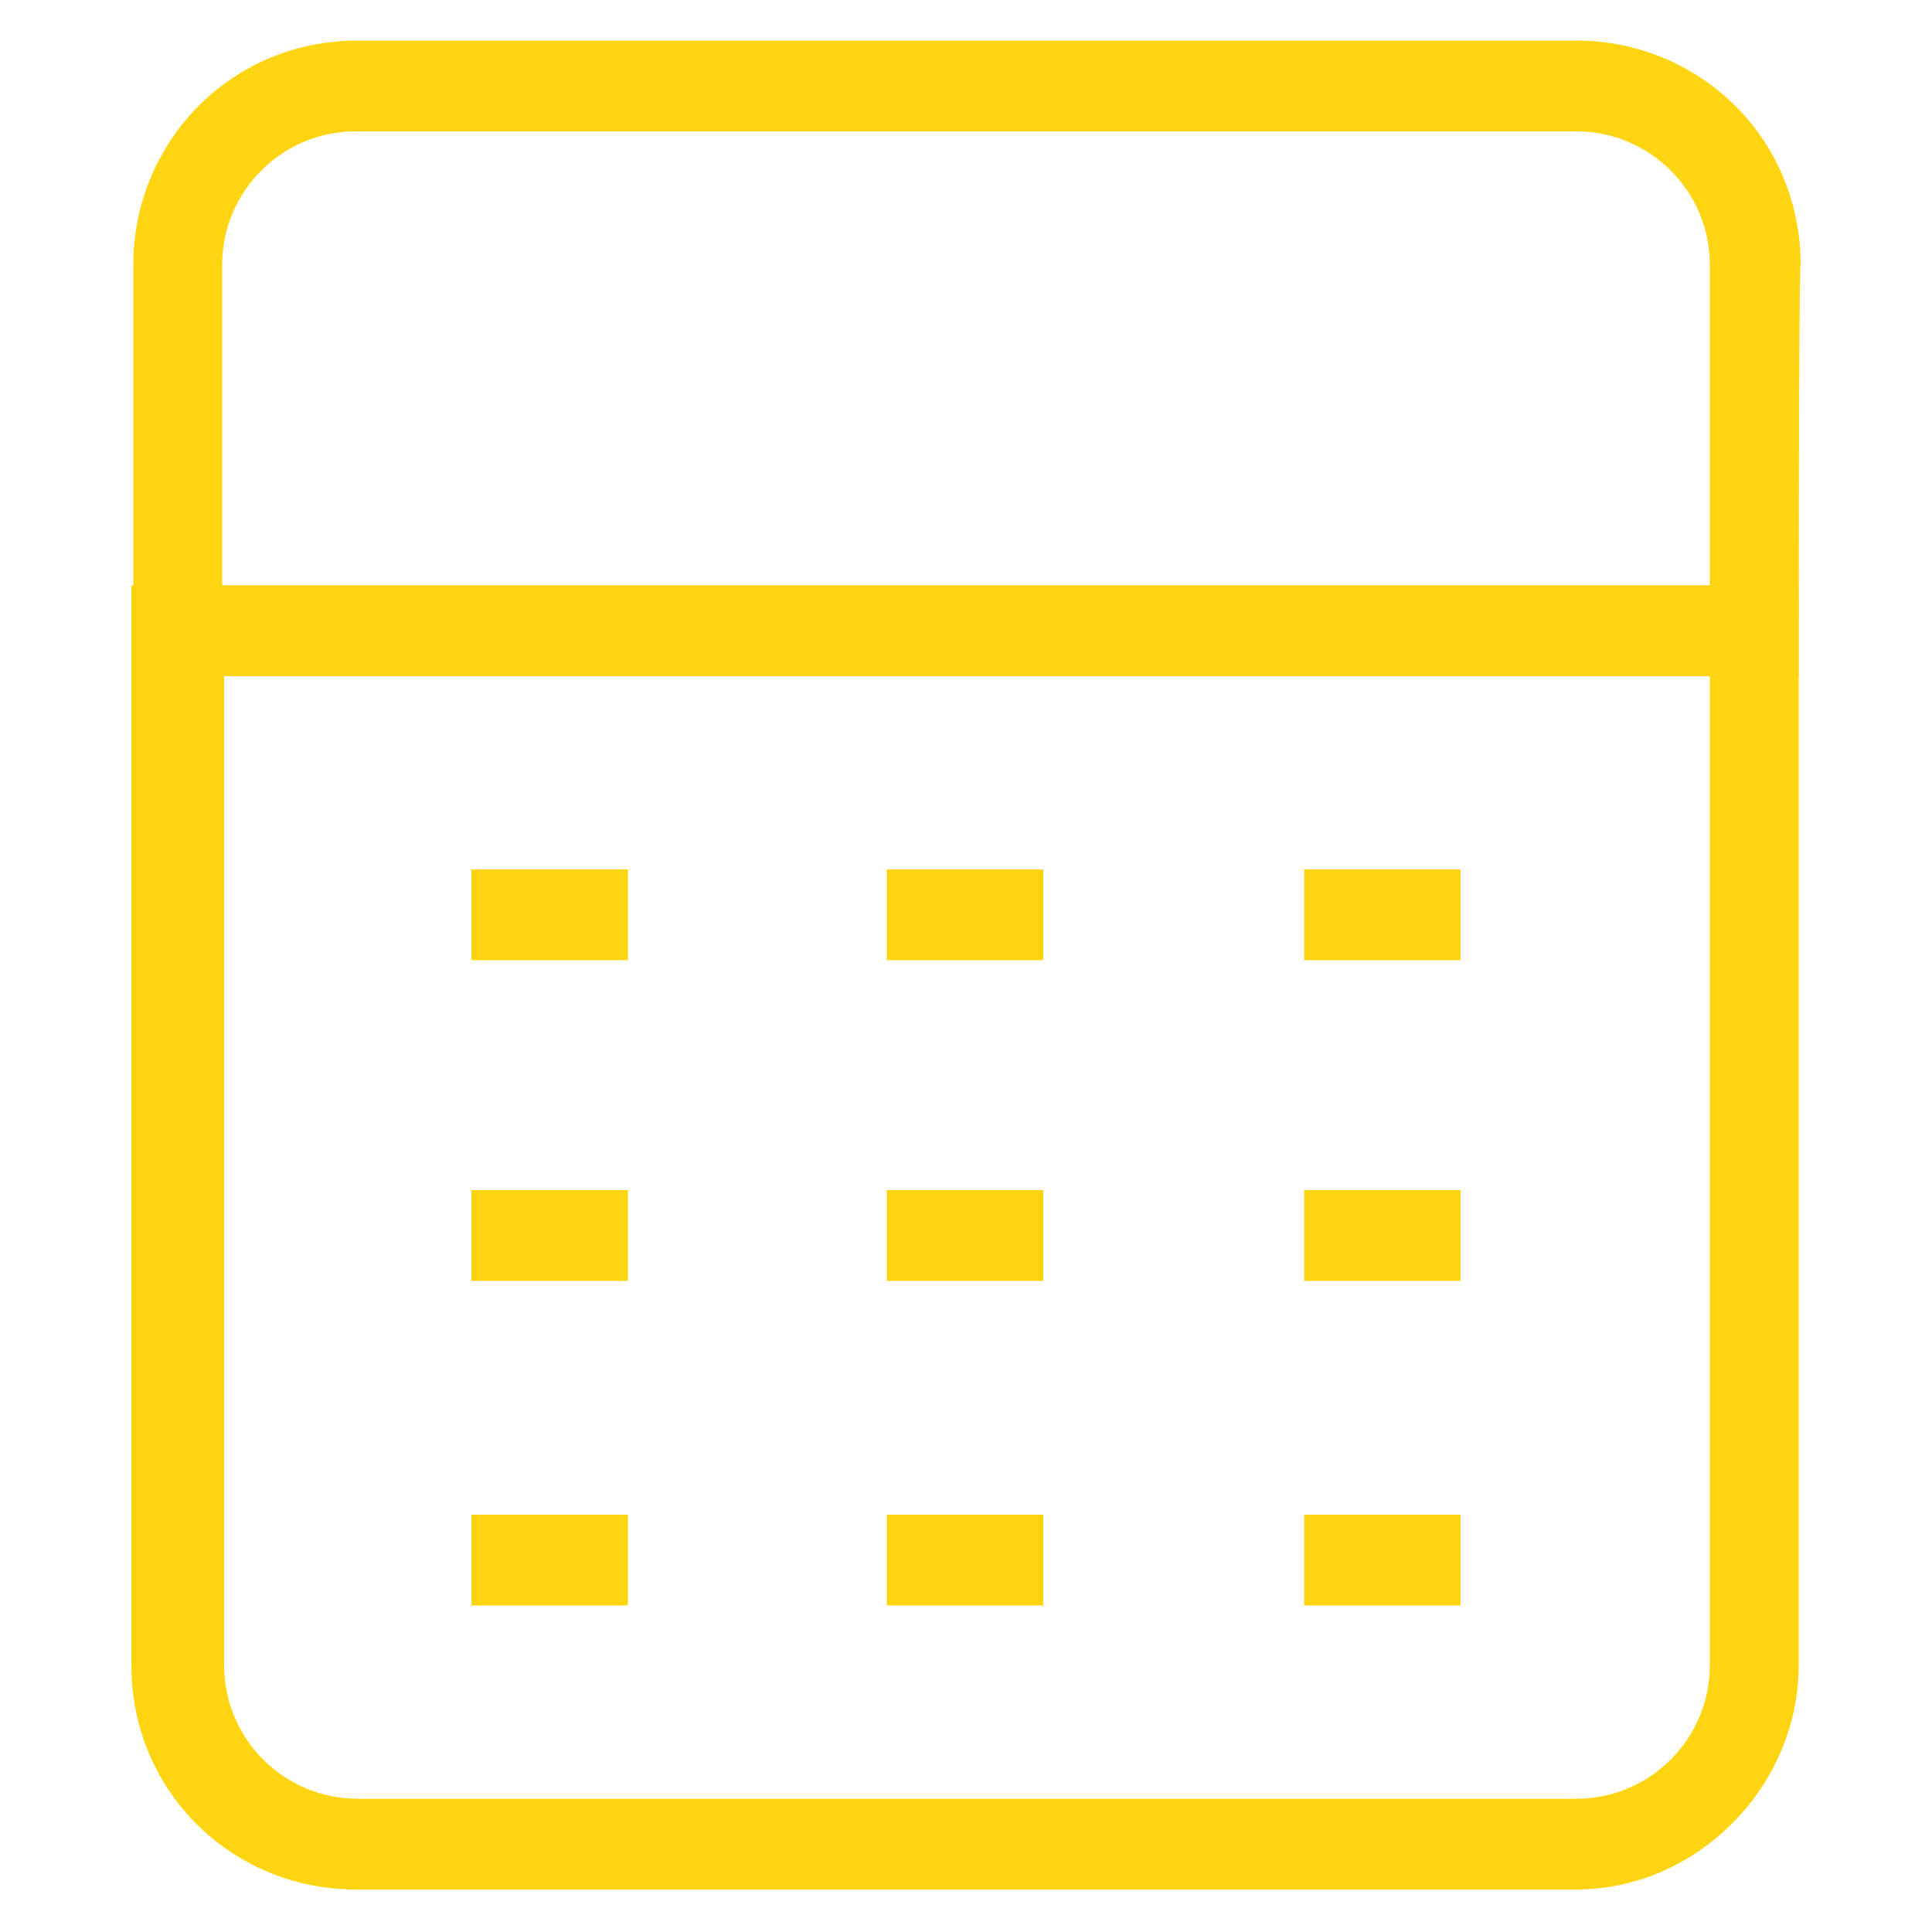
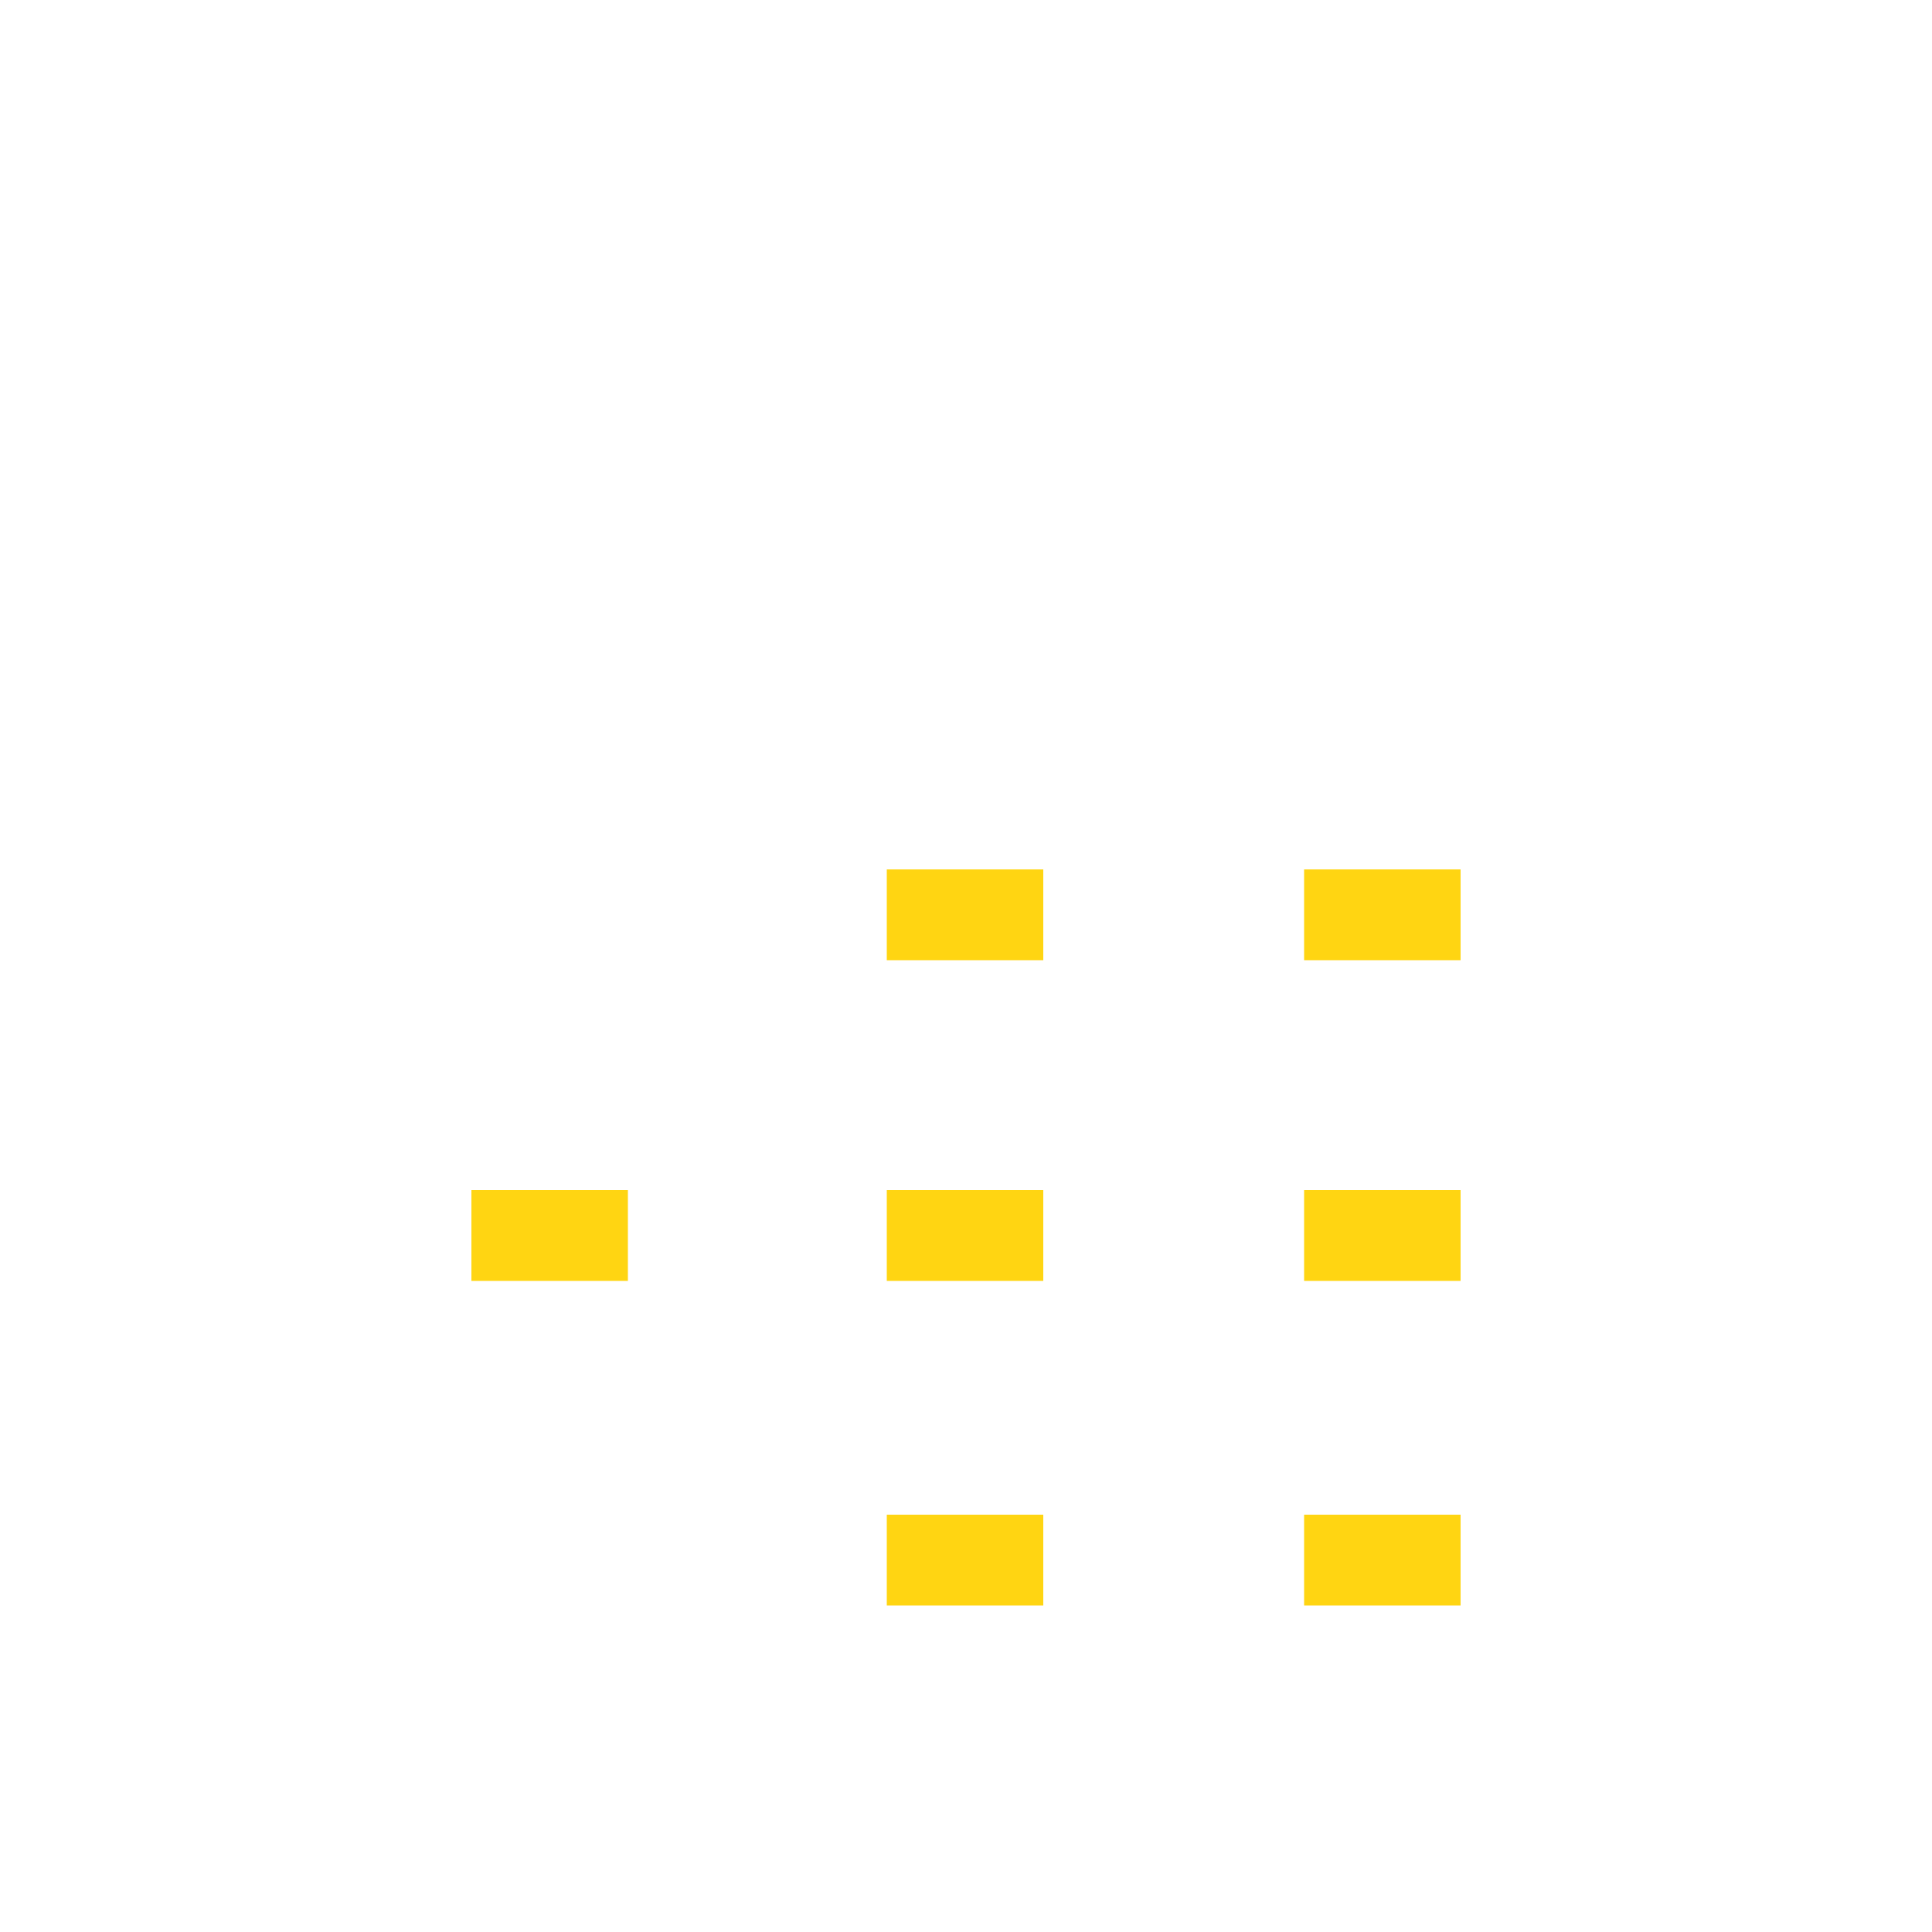
<svg xmlns="http://www.w3.org/2000/svg" version="1.1" id="Layer_1" x="0px" y="0px" viewBox="0 0 100 100" style="enable-background:new 0 0 100 100;" xml:space="preserve">
  <style type="text/css">
	.st0{fill:#FFD512;}
</style>
  <g>
    <g>
-       <path class="st0" d="M81.6,97.8H18.4c-6.3,0-11.6-5-11.6-11.6V30.3h86.3v55.9C93.1,92.5,87.8,97.8,81.6,97.8z M11.6,35v51.2    c0,3.8,3.1,6.9,6.9,6.9h63.1c3.8,0,6.9-3.1,6.9-6.9V35H11.6z" />
-     </g>
+       </g>
    <g>
-       <rect x="24.4" y="45" class="st0" width="8.1" height="4.7" />
-     </g>
+       </g>
    <g>
      <rect x="45.9" y="45" class="st0" width="8.1" height="4.7" />
    </g>
    <g>
      <rect x="67.5" y="45" class="st0" width="8.1" height="4.7" />
    </g>
    <g>
      <rect x="24.4" y="61.6" class="st0" width="8.1" height="4.7" />
    </g>
    <g>
      <rect x="45.9" y="61.6" class="st0" width="8.1" height="4.7" />
    </g>
    <g>
      <rect x="67.5" y="61.6" class="st0" width="8.1" height="4.7" />
    </g>
    <g>
-       <rect x="24.4" y="78.4" class="st0" width="8.1" height="4.7" />
-     </g>
+       </g>
    <g>
      <rect x="45.9" y="78.4" class="st0" width="8.1" height="4.7" />
    </g>
    <g>
      <rect x="67.5" y="78.4" class="st0" width="8.1" height="4.7" />
    </g>
    <g>
-       <path class="st0" d="M93.1,35H6.9V13.7c0-6.3,5-11.6,11.6-11.6h63.1c6.3,0,11.6,5,11.6,11.6C93.1,13.7,93.1,35,93.1,35z     M11.6,30.3h76.9V13.7c0-3.8-3.1-6.9-6.9-6.9H18.4c-3.8,0-6.9,3.1-6.9,6.9V30.3z" />
-     </g>
+       </g>
  </g>
</svg>